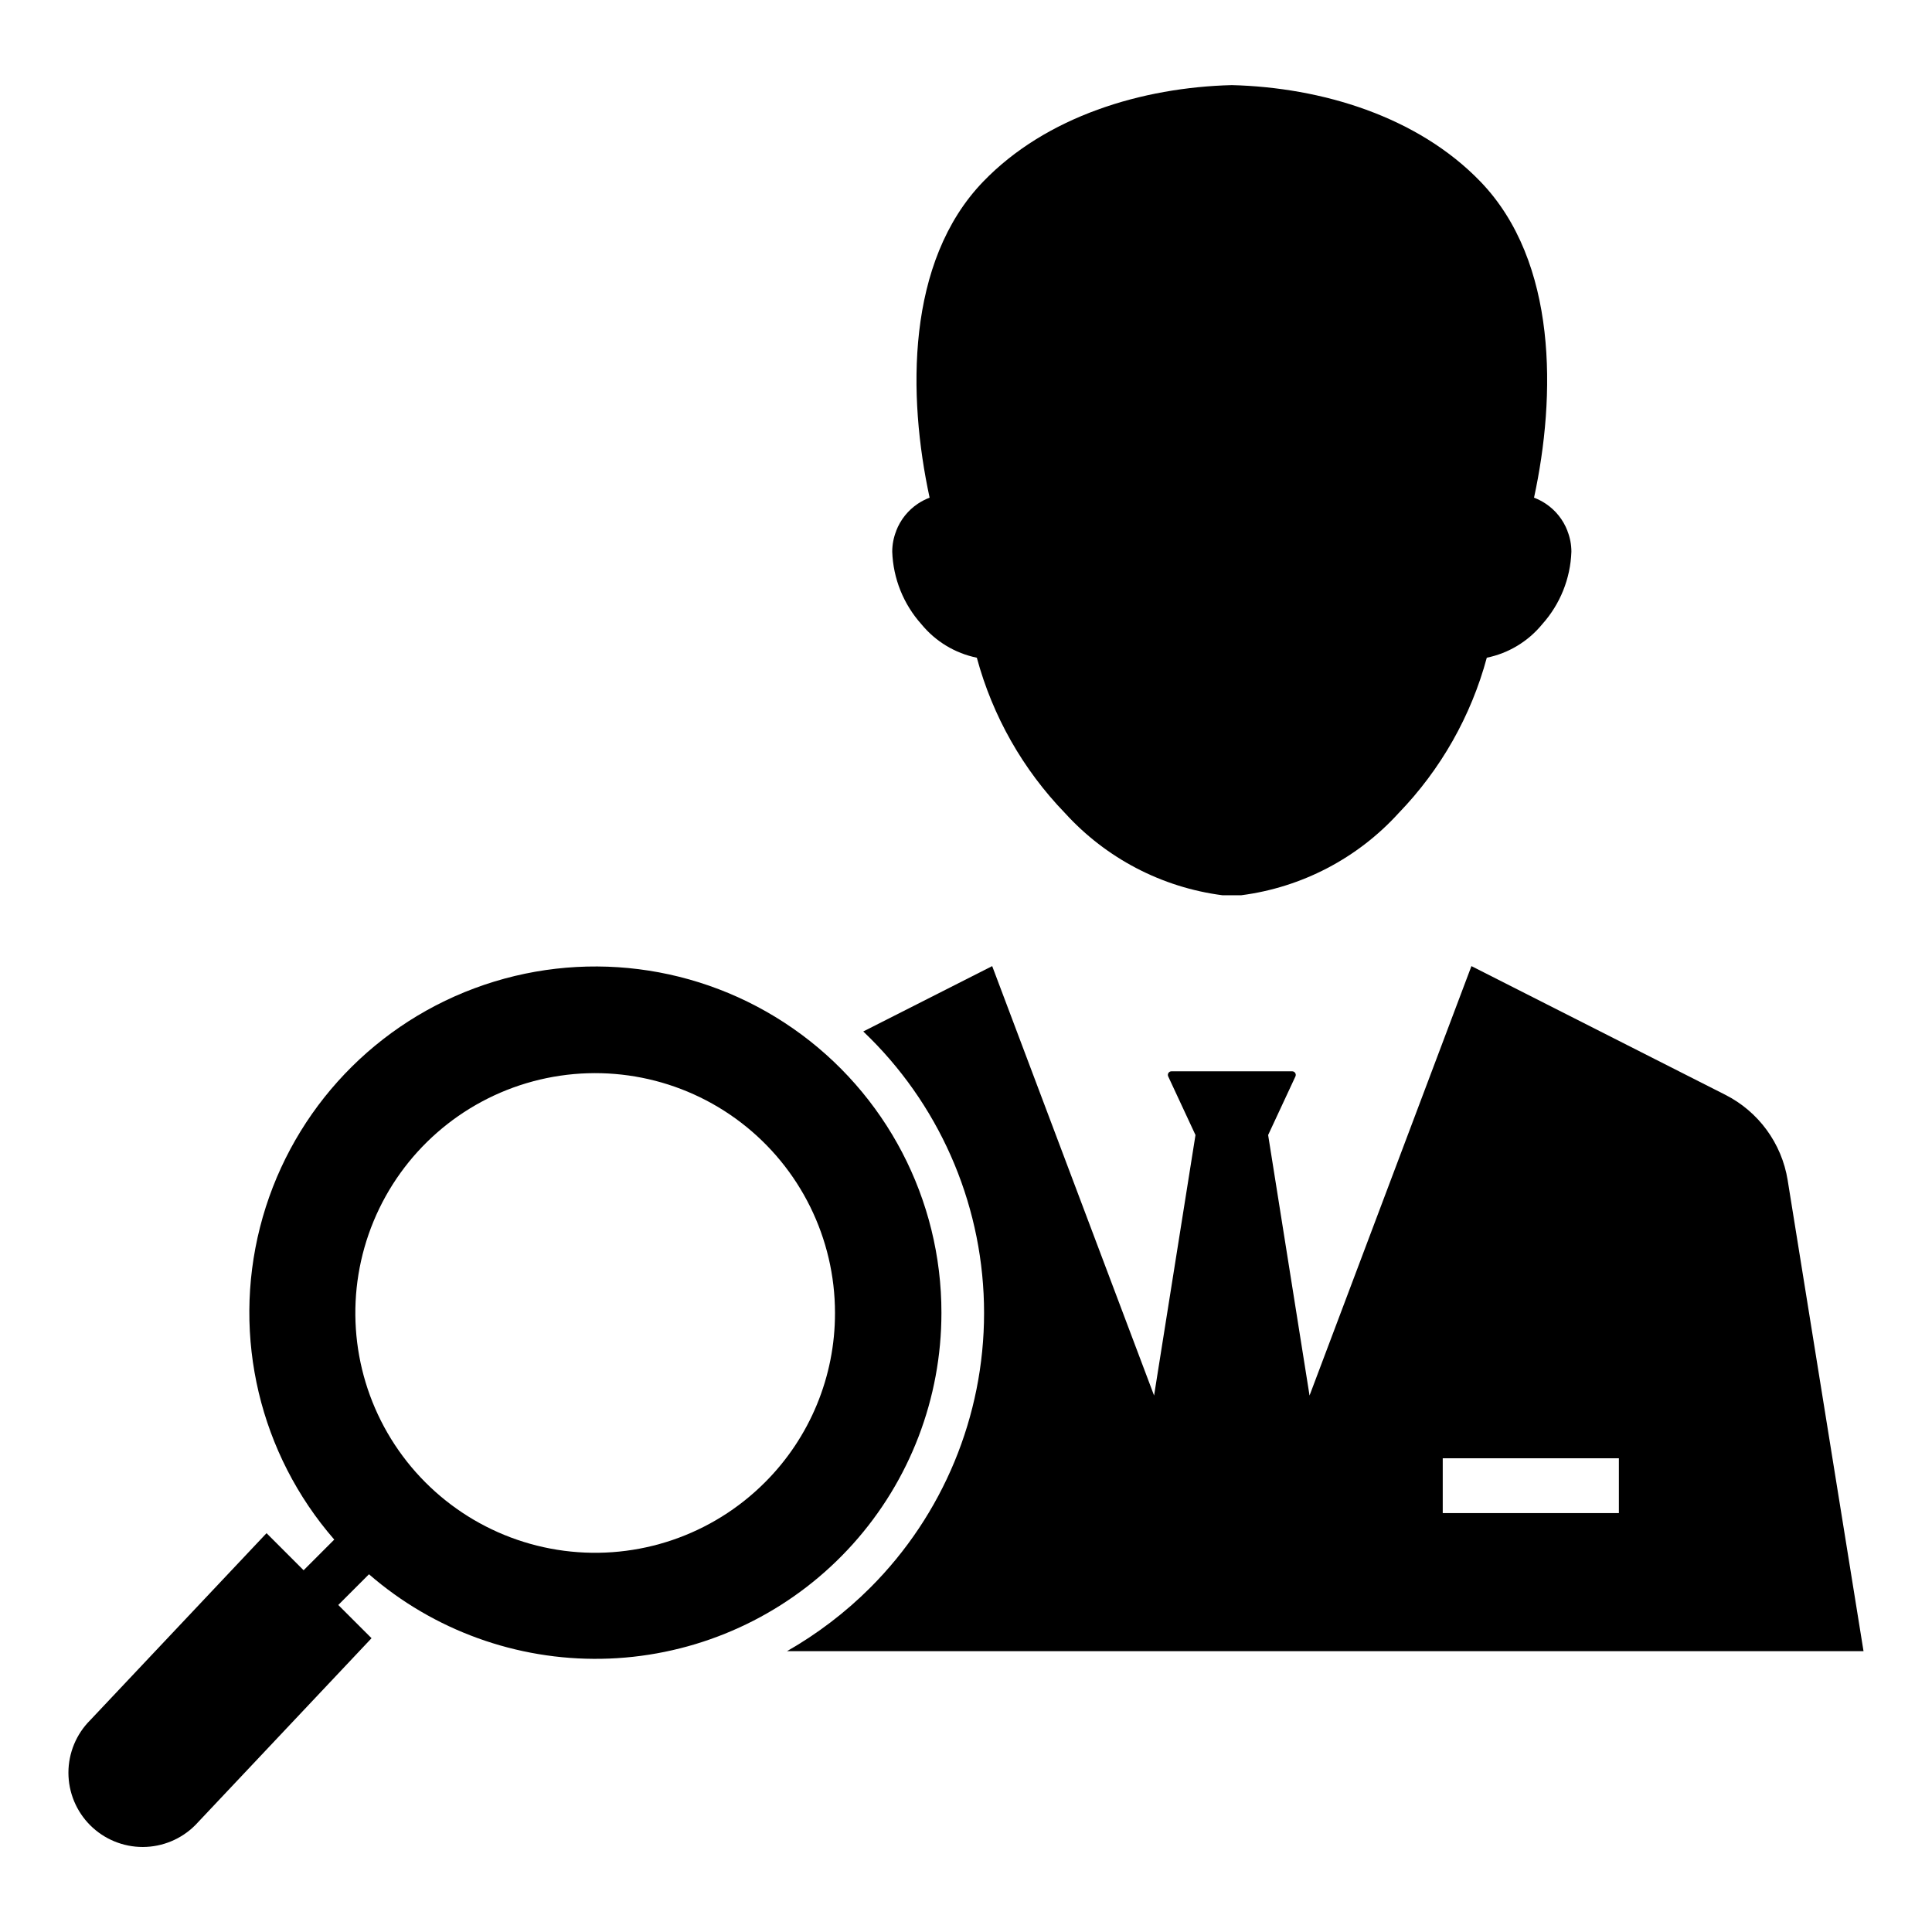
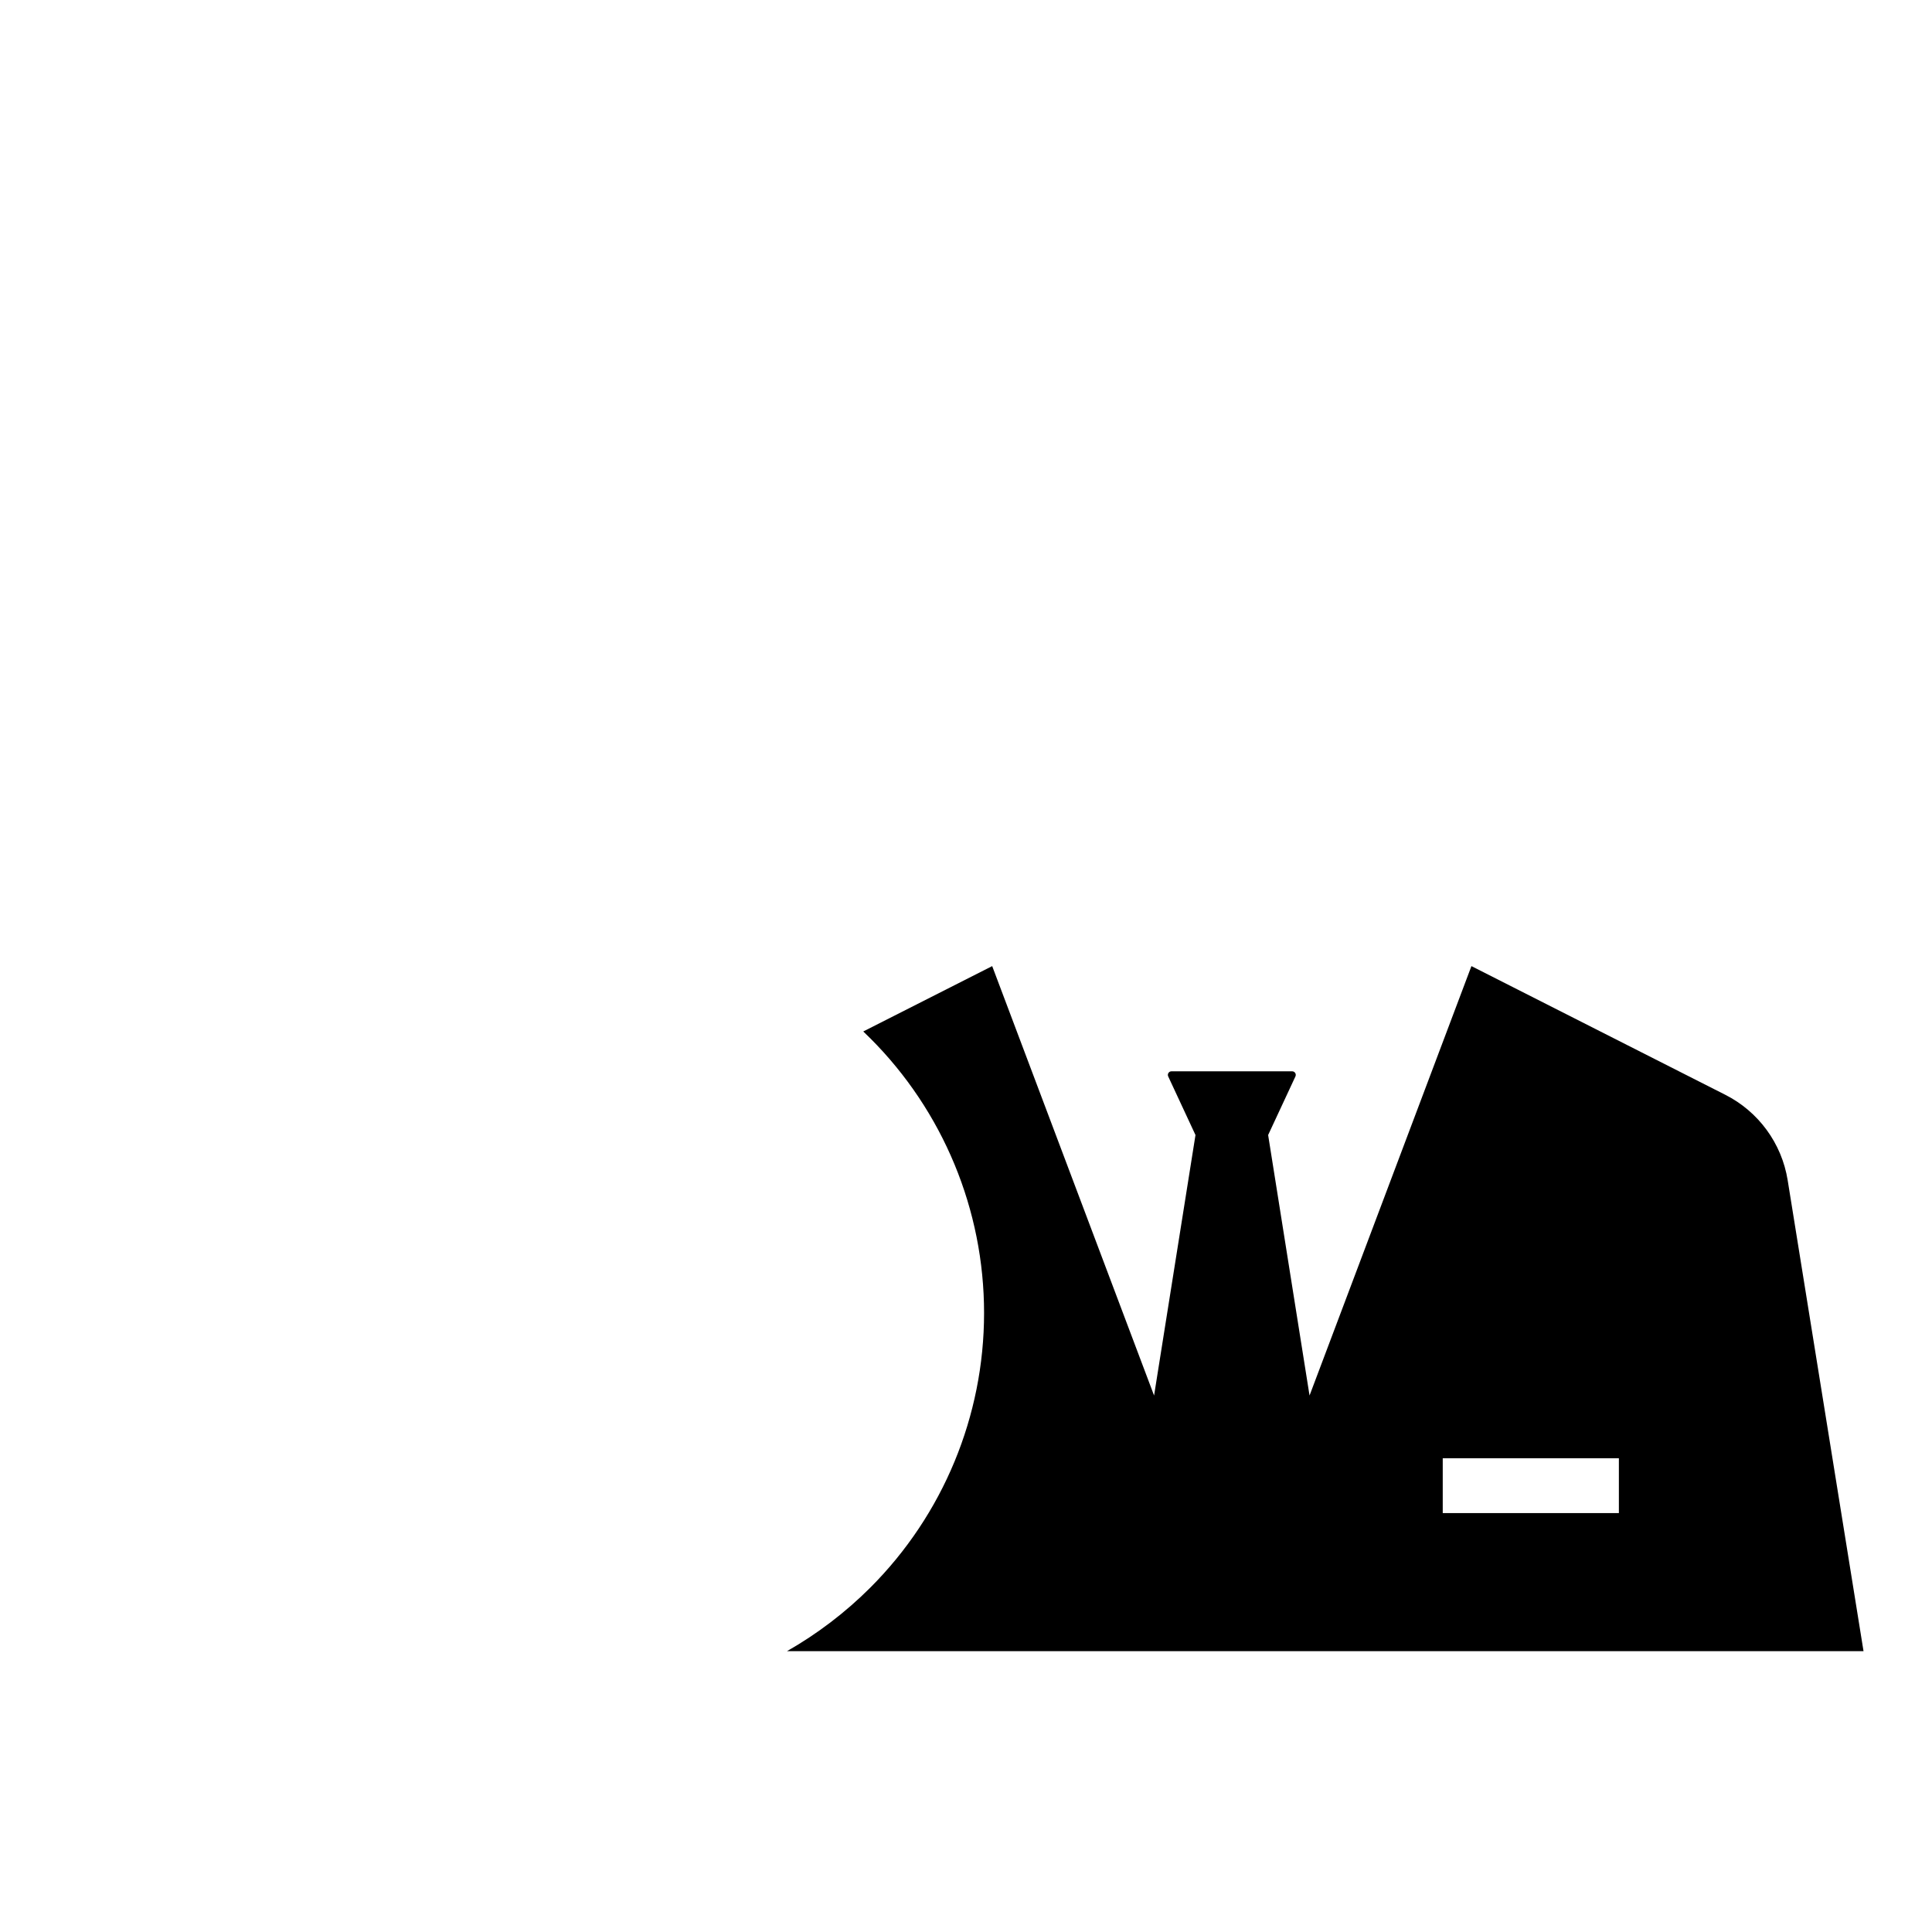
<svg xmlns="http://www.w3.org/2000/svg" fill="#000000" width="800px" height="800px" version="1.1" viewBox="144 144 512 512">
  <g>
-     <path d="m402.87 318.3c4.176 15.48 12.215 29.645 23.359 41.172 10.887 11.98 25.676 19.699 41.73 21.781h4.969c16.055-2.082 30.844-9.801 41.73-21.781 11.145-11.527 19.184-25.691 23.359-41.172 5.773-1.184 10.961-4.32 14.691-8.879 4.746-5.301 7.481-12.098 7.727-19.211 0-1.879-0.355-3.738-1.047-5.484 0.012-0.012 0.012-0.031 0-0.043-1.129-2.945-3.148-5.465-5.773-7.211-0.969-0.641-2-1.172-3.082-1.582 5.824-26.926 6.293-62.52-14.211-83.773-16.672-17.281-42.102-24.961-65.879-25.559-23.777 0.598-49.207 8.277-65.875 25.559-20.504 21.254-20.035 56.848-14.211 83.773h-0.004c-1.082 0.41-2.113 0.941-3.082 1.582-2.625 1.746-4.644 4.266-5.773 7.211-0.012 0.012-0.012 0.031 0 0.043-0.691 1.746-1.047 3.606-1.047 5.484 0.246 7.113 2.981 13.91 7.727 19.211 3.731 4.559 8.918 7.695 14.691 8.879z" />
    <path d="m617.75 456.76c-1.574-9.766-7.731-18.184-16.559-22.645l-67.246-34.086-42.902 113.8-10.973-69.035 7.234-15.531c0.137-0.297 0.113-0.641-0.062-0.914-0.172-0.273-0.477-0.441-0.801-0.441h-31.992c-0.324 0-0.629 0.168-0.801 0.441-0.176 0.273-0.199 0.617-0.062 0.914l7.231 15.531-10.973 69.035-42.902-113.8-34.168 17.32c0.617 0.598 1.234 1.191 1.848 1.809h0.008c19.309 19.305 30.16 45.492 30.16 72.797s-10.852 53.492-30.16 72.793c-6.574 6.566-13.996 12.227-22.066 16.828h285.29zm-44.73 88.227h-46.68v-14.527h46.68z" />
-     <path d="m393.49 491.95c0.039-30.074-14.672-58.254-39.363-75.418-24.695-17.168-56.234-21.133-84.41-10.617-28.176 10.516-49.406 34.176-56.812 63.324-7.41 29.145-0.059 60.074 19.676 82.766l-8.121 8.125-9.824-9.824-46.715 49.543c-3.703 3.691-5.785 8.703-5.789 13.93 0 5.227 2.078 10.242 5.777 13.938 3.699 3.691 8.715 5.762 13.941 5.754 5.231-0.012 10.238-2.102 13.922-5.809l46.691-49.52-7.098-7.09-1.719-1.719 8.137-8.137c2.152 1.867 4.367 3.617 6.644 5.25h-0.004c18.352 13.156 40.922 19.078 63.371 16.621 22.449-2.457 43.203-13.113 58.277-29.93 15.078-16.812 23.418-38.602 23.418-61.188zm-46.77 44.891c-13.961 13.988-33.633 20.691-53.23 18.129-19.598-2.562-36.887-14.094-46.781-31.199-9.895-17.109-11.266-37.848-3.715-56.109 7.555-18.266 23.172-31.973 42.258-37.098 19.09-5.121 39.473-1.074 55.156 10.953 15.68 12.027 24.875 30.668 24.875 50.43 0.031 16.84-6.648 32.996-18.562 44.895z" />
  </g>
</svg>